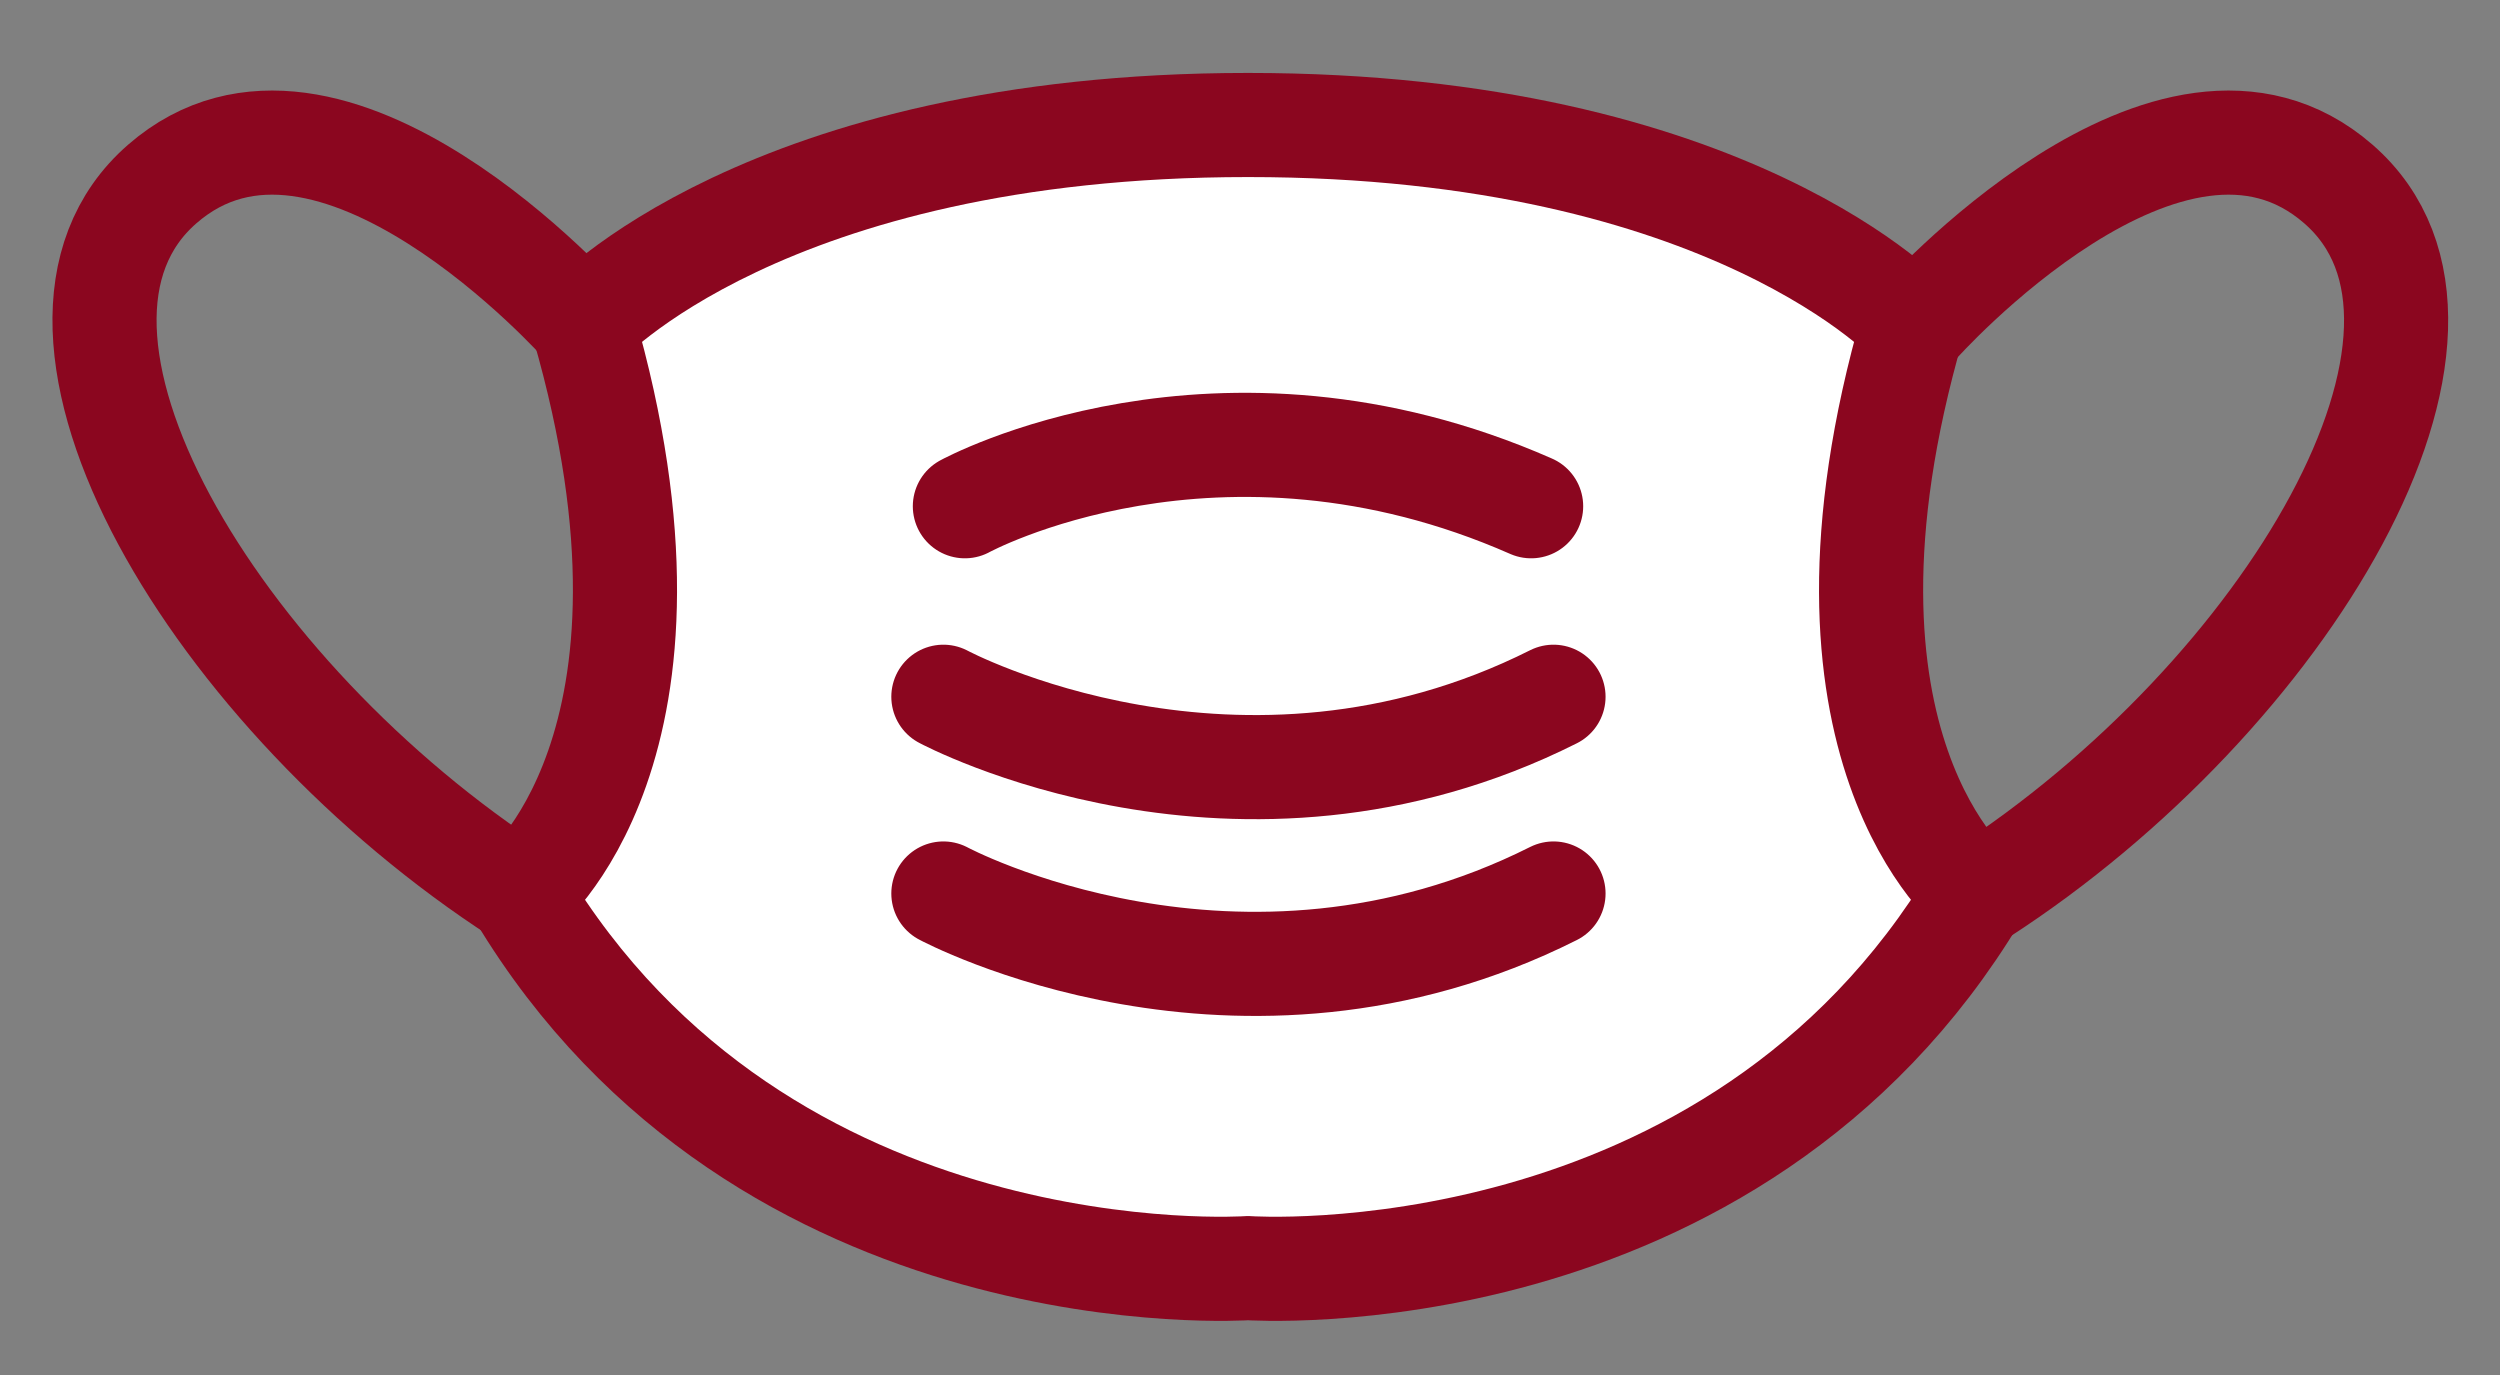
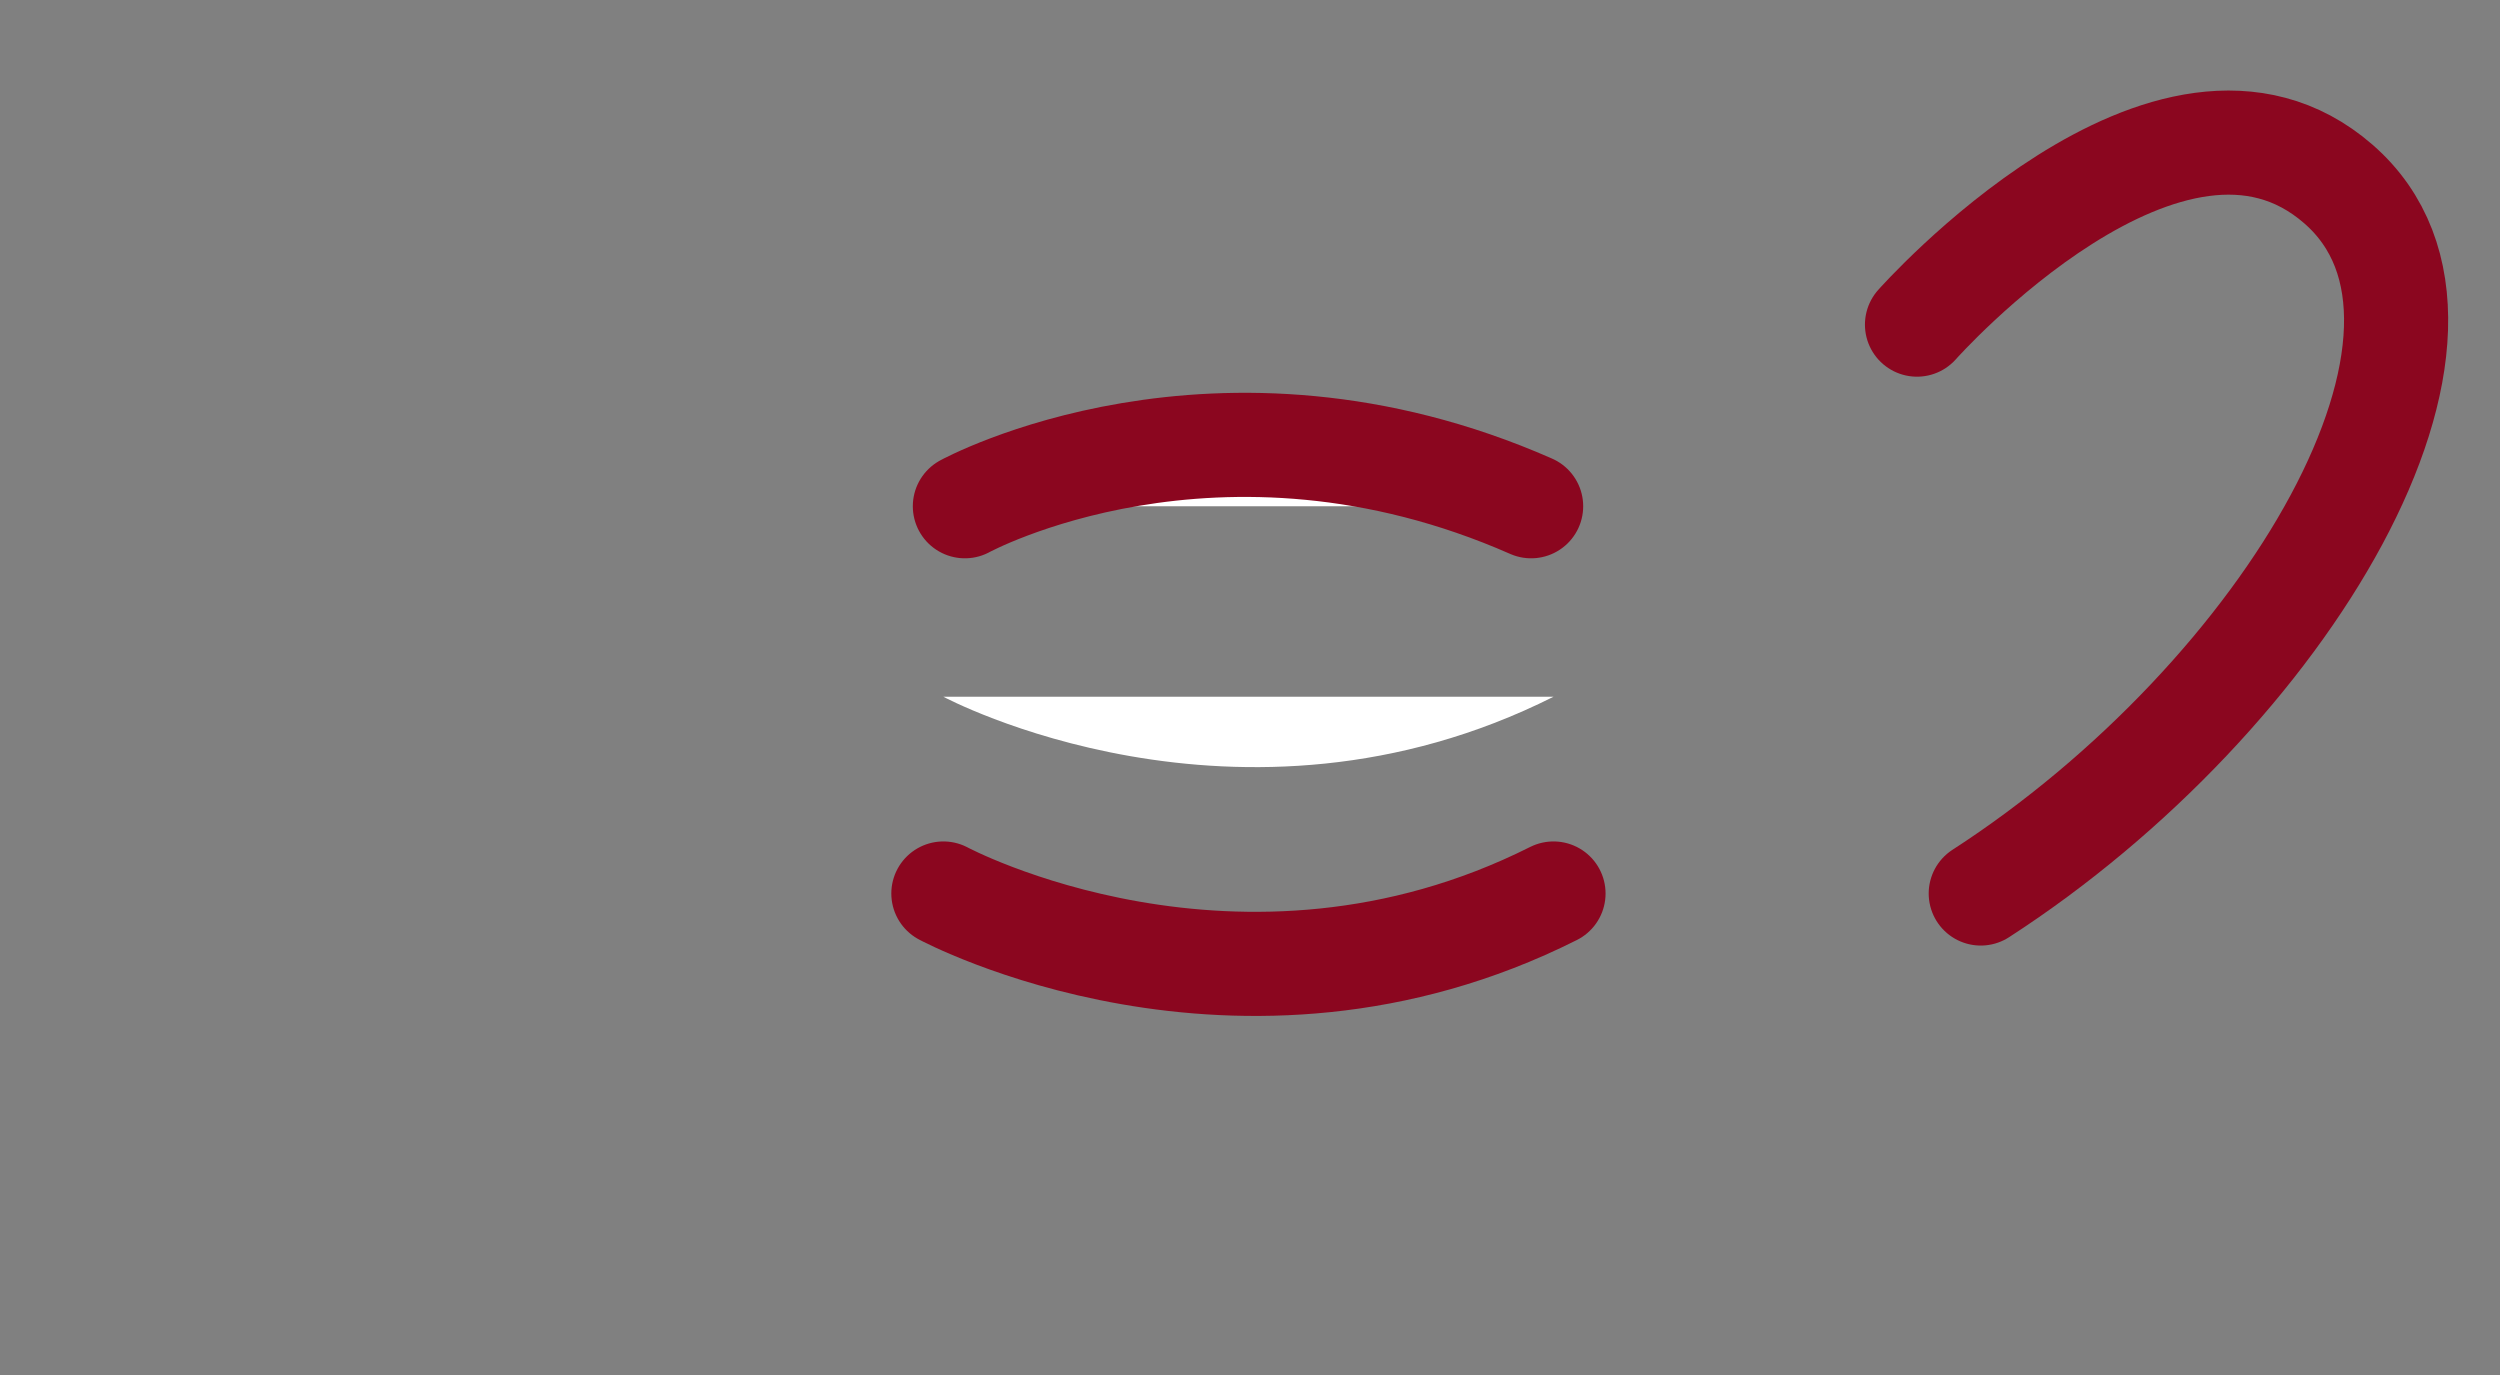
<svg xmlns="http://www.w3.org/2000/svg" width="20" height="11" viewBox="0 0 20 11" fill="none">
  <rect x="0" y="0" width="20" height="11" fill="#808080" stroke="none" />
-   <path d="M15.302 2.599C15.302 2.599 13.855 1 9.984 1C6.113 1 4.667 2.599 4.667 2.599C5.645 5.983 4.156 7.15 4.156 7.15C6.113 10.417 9.984 10.145 9.984 10.145C9.984 10.145 13.855 10.417 15.812 7.15C15.812 7.15 14.323 5.983 15.302 2.599Z" fill="white" stroke="#8B061F" stroke-width="0.833" stroke-linecap="round" stroke-linejoin="round" />
-   <path d="M4.669 2.597C4.669 2.597 2.638 0.305 1.298 1.472C-0.042 2.638 1.723 5.573 4.159 7.148" stroke="#8B061F" stroke-width="0.833" stroke-linecap="round" stroke-linejoin="round" />
  <path d="M15.336 2.597C15.336 2.597 17.367 0.305 18.707 1.472C20.047 2.638 18.282 5.573 15.846 7.148" stroke="#8B061F" stroke-width="0.833" stroke-linecap="round" stroke-linejoin="round" />
  <path d="M7.719 4.05C7.719 4.05 9.739 2.945 12.249 4.05Z" fill="white" />
  <path d="M7.719 4.05C7.719 4.05 9.739 2.945 12.249 4.05" stroke="#8B061F" stroke-width="0.833" stroke-linecap="round" stroke-linejoin="round" />
  <path d="M7.547 5.574C7.547 5.574 9.907 6.841 12.428 5.574Z" fill="white" />
-   <path d="M7.547 5.574C7.547 5.574 9.907 6.841 12.428 5.574" stroke="#8B061F" stroke-width="0.833" stroke-linecap="round" stroke-linejoin="round" />
-   <path d="M7.547 7.148C7.547 7.148 9.907 8.415 12.428 7.148Z" fill="white" />
+   <path d="M7.547 7.148Z" fill="white" />
  <path d="M7.547 7.148C7.547 7.148 9.907 8.415 12.428 7.148" stroke="#8B061F" stroke-width="0.833" stroke-linecap="round" stroke-linejoin="round" />
</svg>